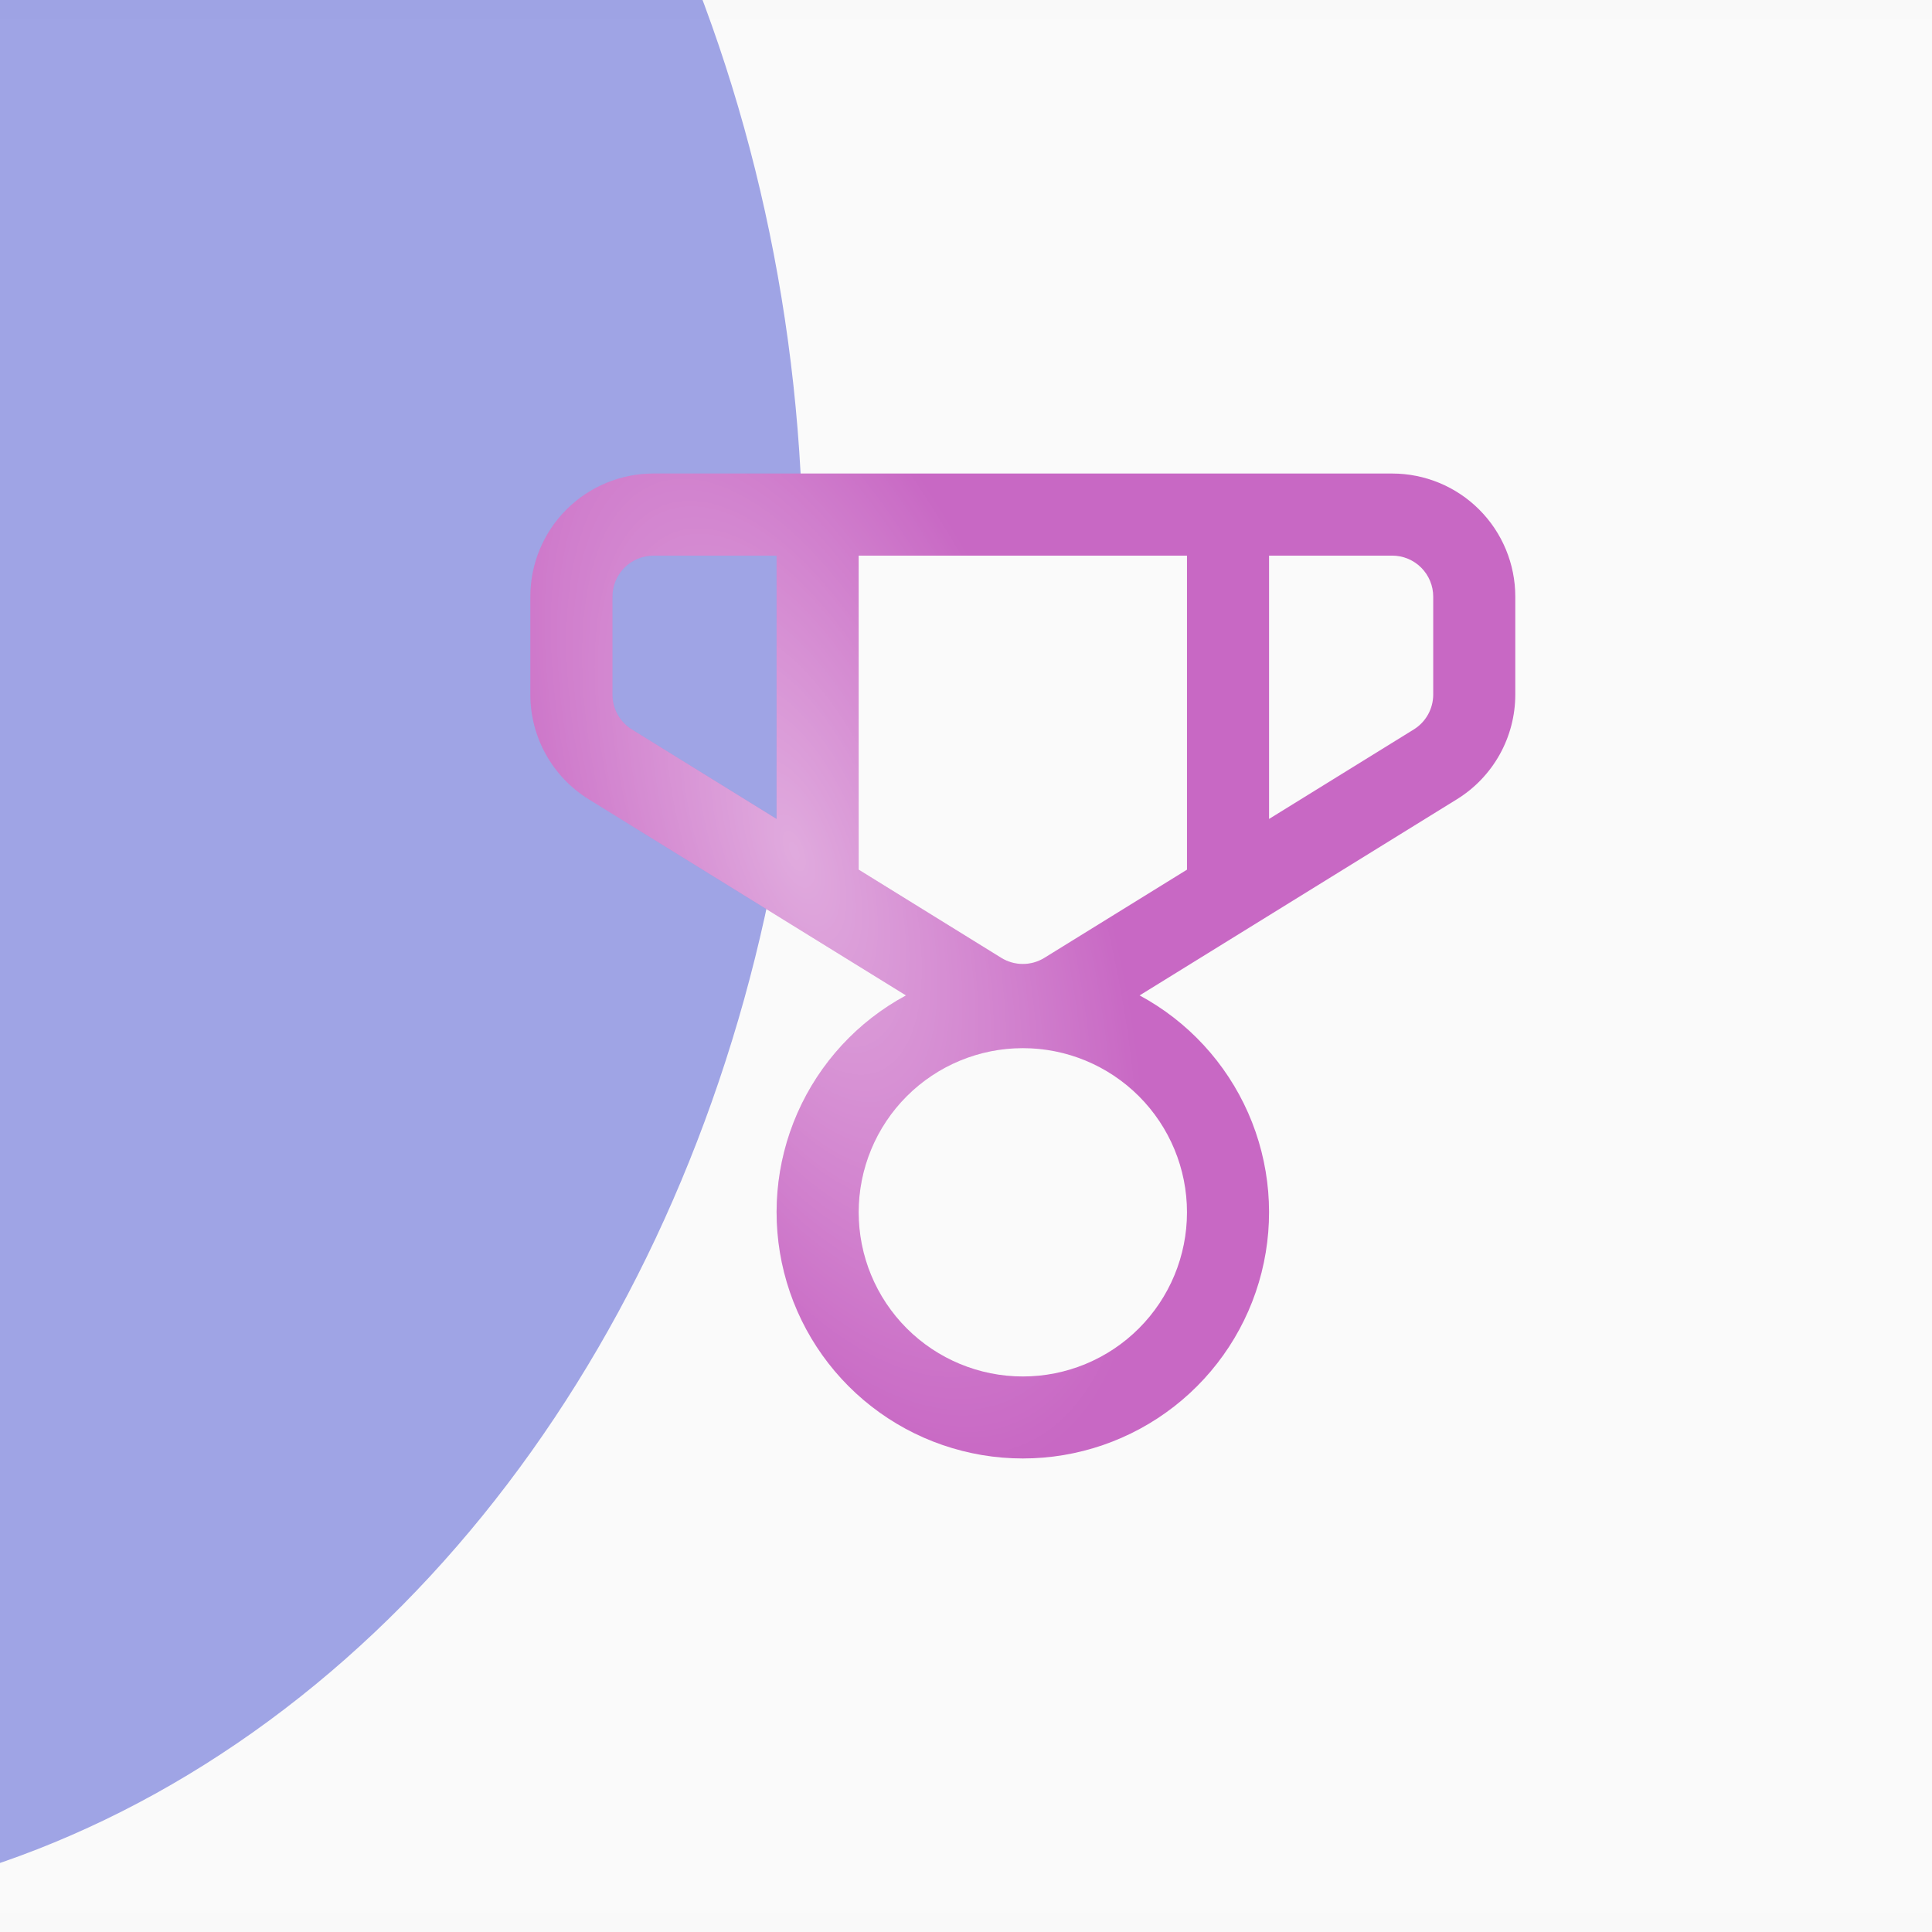
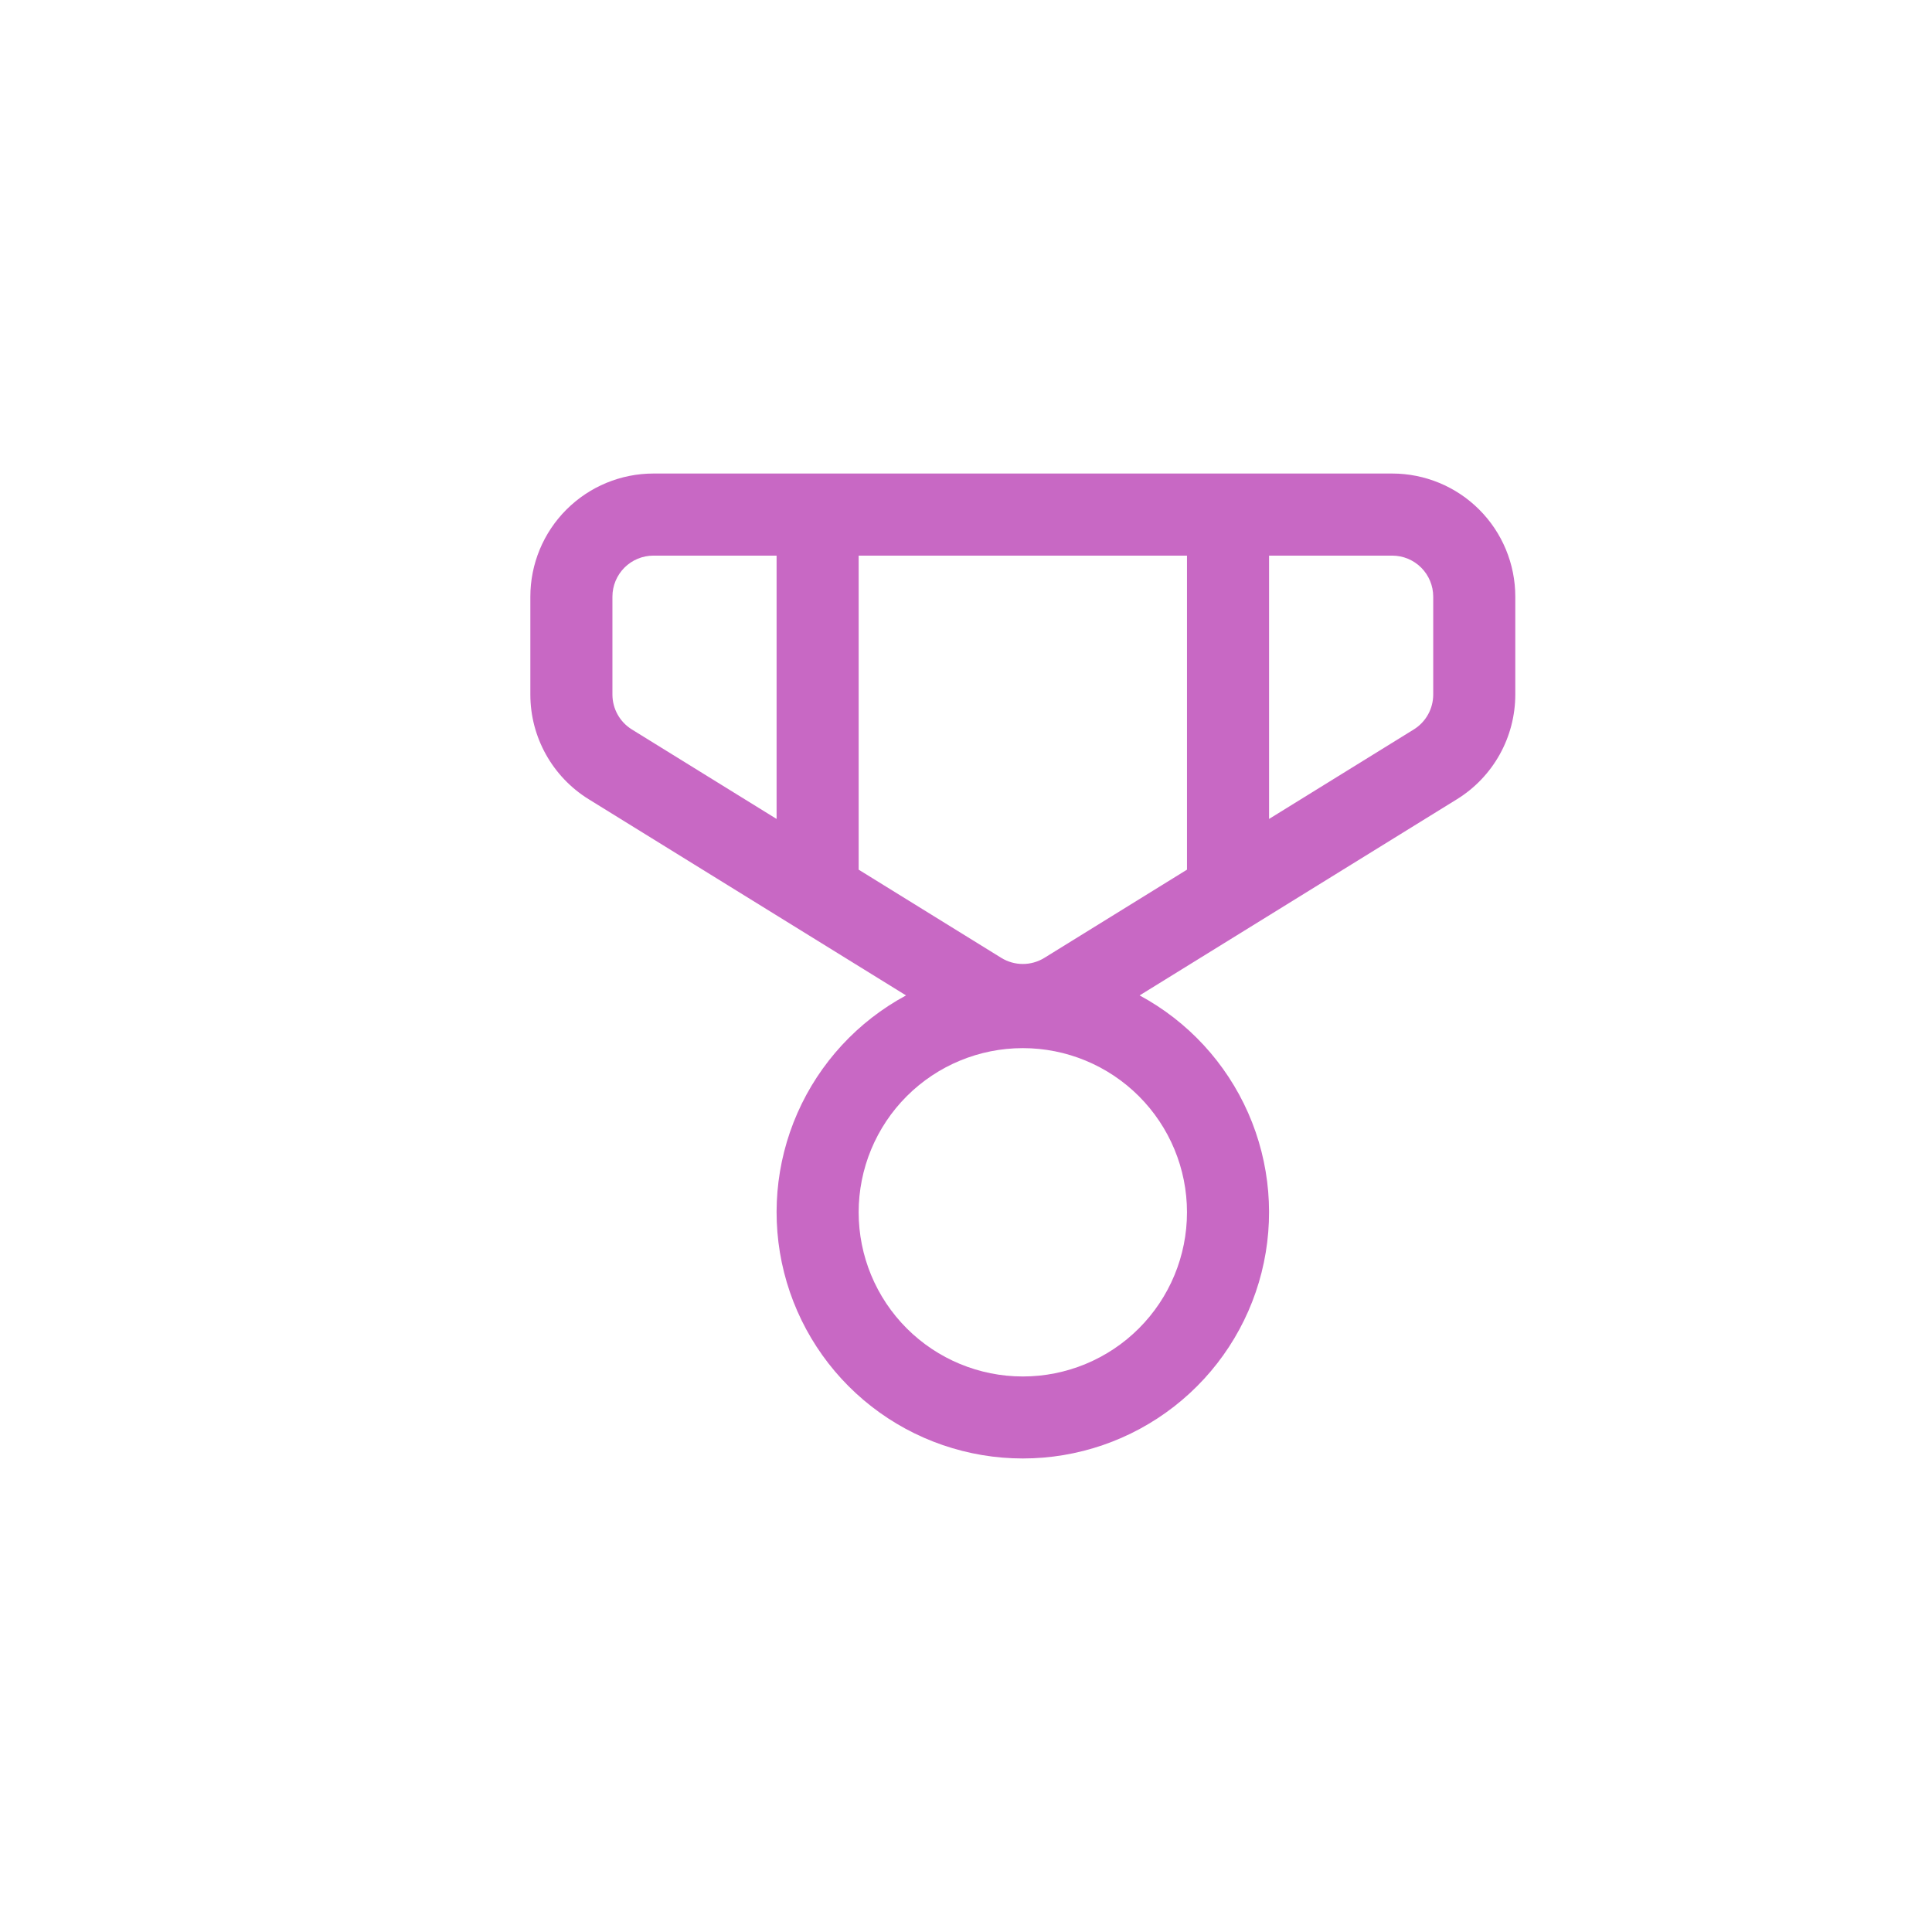
<svg xmlns="http://www.w3.org/2000/svg" width="102" height="102" viewBox="0 0 102 102" fill="none">
  <g clip-path="url(#clip0_47_962)">
    <g filter="url(#filter0_f_47_962)">
-       <ellipse cx="-15.68" cy="29.75" rx="58.077" ry="71.25" fill="#5761D7" fill-opacity="0.58" />
-     </g>
+       </g>
    <g opacity="0.07" filter="url(#filter1_b_47_962)">
-       <rect x="-30" width="144" height="102" rx="12" fill="#B5B5B5" />
-       <rect x="-29.5" y="0.5" width="143" height="101" rx="11.5" stroke="#7C7E89" stroke-opacity="0.3" />
-     </g>
+       </g>
    <path d="M34.5 25C32.776 25 31.123 25.685 29.904 26.904C28.685 28.123 28 29.776 28 31.5V36.671C28 38.924 29.17 41.013 31.081 42.196L47.834 52.553C45.285 53.927 43.269 56.111 42.102 58.76C40.936 61.409 40.687 64.372 41.395 67.179C42.103 69.986 43.727 72.476 46.011 74.255C48.294 76.034 51.105 77 54 77C56.895 77 59.706 76.034 61.989 74.255C64.273 72.476 65.897 69.986 66.605 67.179C67.313 64.372 67.064 61.409 65.898 58.76C64.731 56.111 62.715 53.927 60.166 52.553L76.919 42.196C77.861 41.614 78.638 40.8 79.177 39.834C79.716 38.867 79.999 37.778 80 36.671V31.5C80 29.776 79.315 28.123 78.096 26.904C76.877 25.685 75.224 25 73.5 25H34.5ZM32.333 31.5C32.333 30.926 32.562 30.375 32.968 29.968C33.374 29.562 33.925 29.334 34.5 29.334H41V43.236L33.36 38.512C33.047 38.318 32.787 38.047 32.608 37.725C32.428 37.403 32.334 37.04 32.333 36.671V31.5ZM45.333 45.914V29.334H62.667V45.914L55.14 50.569C54.797 50.781 54.403 50.893 54 50.893C53.597 50.893 53.203 50.781 52.86 50.569L45.333 45.914ZM67 43.236V29.334H73.5C74.075 29.334 74.626 29.562 75.032 29.968C75.438 30.375 75.667 30.926 75.667 31.5V36.671C75.666 37.04 75.572 37.403 75.392 37.725C75.213 38.047 74.954 38.318 74.64 38.512L67 43.236ZM45.333 64.003C45.333 61.704 46.246 59.5 47.872 57.874C49.497 56.249 51.702 55.336 54 55.336C56.298 55.336 58.503 56.249 60.128 57.874C61.754 59.5 62.667 61.704 62.667 64.003C62.667 66.302 61.754 68.506 60.128 70.132C58.503 71.757 56.298 72.671 54 72.671C51.702 72.671 49.497 71.757 47.872 70.132C46.246 68.506 45.333 66.302 45.333 64.003Z" fill="#C868C4" />
-     <path d="M34.5 25C32.776 25 31.123 25.685 29.904 26.904C28.685 28.123 28 29.776 28 31.5V36.671C28 38.924 29.17 41.013 31.081 42.196L47.834 52.553C45.285 53.927 43.269 56.111 42.102 58.76C40.936 61.409 40.687 64.372 41.395 67.179C42.103 69.986 43.727 72.476 46.011 74.255C48.294 76.034 51.105 77 54 77C56.895 77 59.706 76.034 61.989 74.255C64.273 72.476 65.897 69.986 66.605 67.179C67.313 64.372 67.064 61.409 65.898 58.76C64.731 56.111 62.715 53.927 60.166 52.553L76.919 42.196C77.861 41.614 78.638 40.8 79.177 39.834C79.716 38.867 79.999 37.778 80 36.671V31.5C80 29.776 79.315 28.123 78.096 26.904C76.877 25.685 75.224 25 73.5 25H34.5ZM32.333 31.5C32.333 30.926 32.562 30.375 32.968 29.968C33.374 29.562 33.925 29.334 34.5 29.334H41V43.236L33.36 38.512C33.047 38.318 32.787 38.047 32.608 37.725C32.428 37.403 32.334 37.04 32.333 36.671V31.5ZM45.333 45.914V29.334H62.667V45.914L55.14 50.569C54.797 50.781 54.403 50.893 54 50.893C53.597 50.893 53.203 50.781 52.86 50.569L45.333 45.914ZM67 43.236V29.334H73.5C74.075 29.334 74.626 29.562 75.032 29.968C75.438 30.375 75.667 30.926 75.667 31.5V36.671C75.666 37.04 75.572 37.403 75.392 37.725C75.213 38.047 74.954 38.318 74.64 38.512L67 43.236ZM45.333 64.003C45.333 61.704 46.246 59.5 47.872 57.874C49.497 56.249 51.702 55.336 54 55.336C56.298 55.336 58.503 56.249 60.128 57.874C61.754 59.5 62.667 61.704 62.667 64.003C62.667 66.302 61.754 68.506 60.128 70.132C58.503 71.757 56.298 72.671 54 72.671C51.702 72.671 49.497 71.757 47.872 70.132C46.246 68.506 45.333 66.302 45.333 64.003Z" fill="url(#paint0_radial_47_962)" fill-opacity="0.44" />
  </g>
  <defs>
    <filter id="filter0_f_47_962" x="-582.757" y="-550.5" width="1134.15" height="1160.5" filterUnits="userSpaceOnUse" color-interpolation-filters="sRGB">
      <feFlood flood-opacity="0" result="BackgroundImageFix" />
      <feBlend mode="normal" in="SourceGraphic" in2="BackgroundImageFix" result="shape" />
      <feGaussianBlur stdDeviation="254.5" result="effect1_foregroundBlur_47_962" />
    </filter>
    <filter id="filter1_b_47_962" x="-74" y="-44" width="232" height="190" filterUnits="userSpaceOnUse" color-interpolation-filters="sRGB">
      <feFlood flood-opacity="0" result="BackgroundImageFix" />
      <feGaussianBlur in="BackgroundImageFix" stdDeviation="22" />
      <feComposite in2="SourceAlpha" operator="in" result="effect1_backgroundBlur_47_962" />
      <feBlend mode="normal" in="SourceGraphic" in2="effect1_backgroundBlur_47_962" result="shape" />
    </filter>
    <radialGradient id="paint0_radial_47_962" cx="0" cy="0" r="1" gradientUnits="userSpaceOnUse" gradientTransform="translate(42 45) rotate(69.444) scale(34.176 14.952)">
      <stop stop-color="white" />
      <stop offset="1" stop-color="white" stop-opacity="0" />
    </radialGradient>
    <clipPath id="clip0_47_962">
      <rect width="102" height="102" fill="white" />
    </clipPath>
  </defs>
</svg>